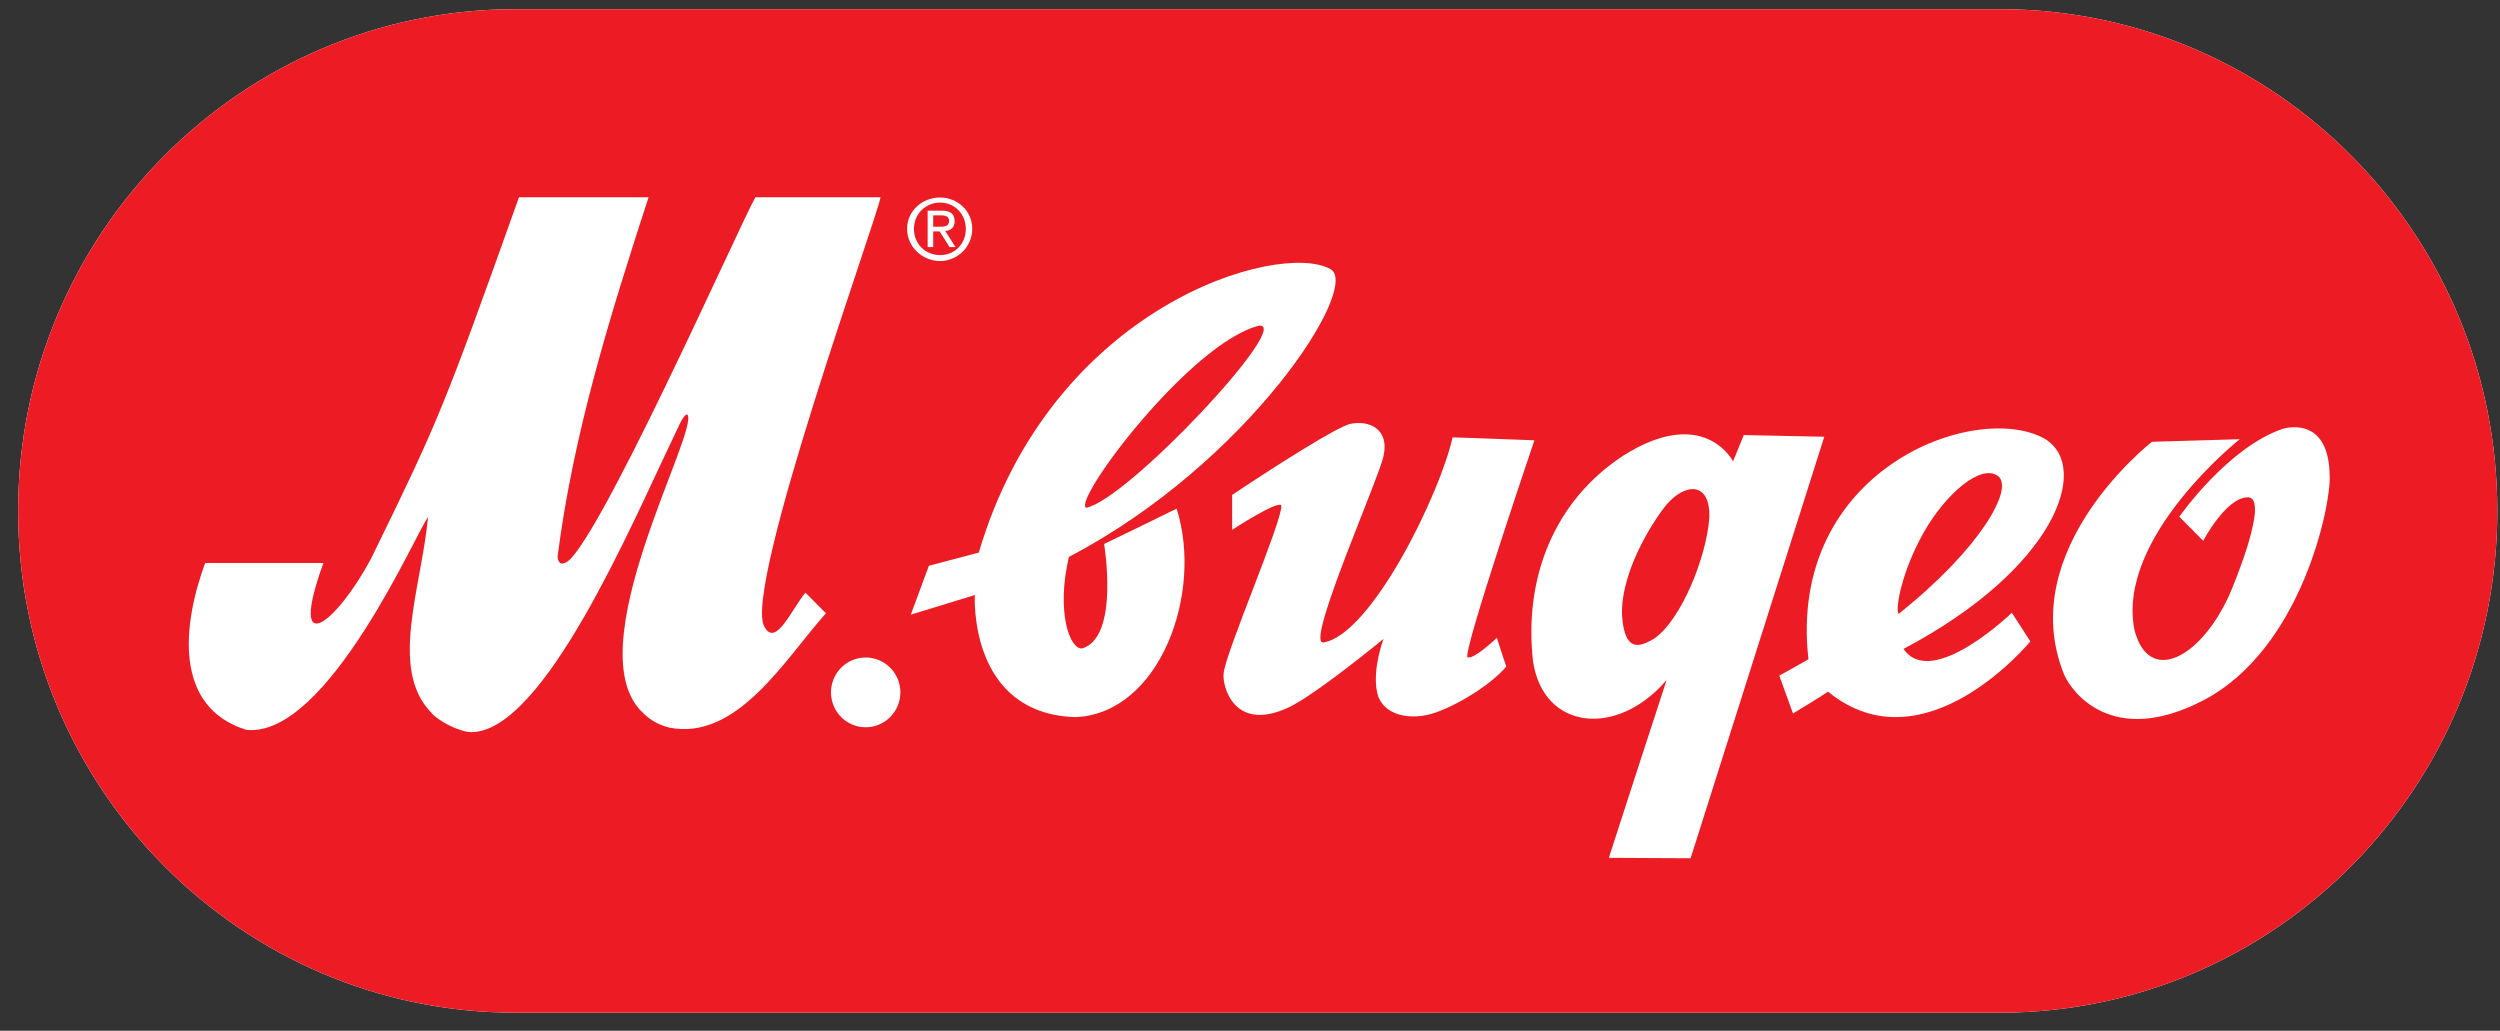
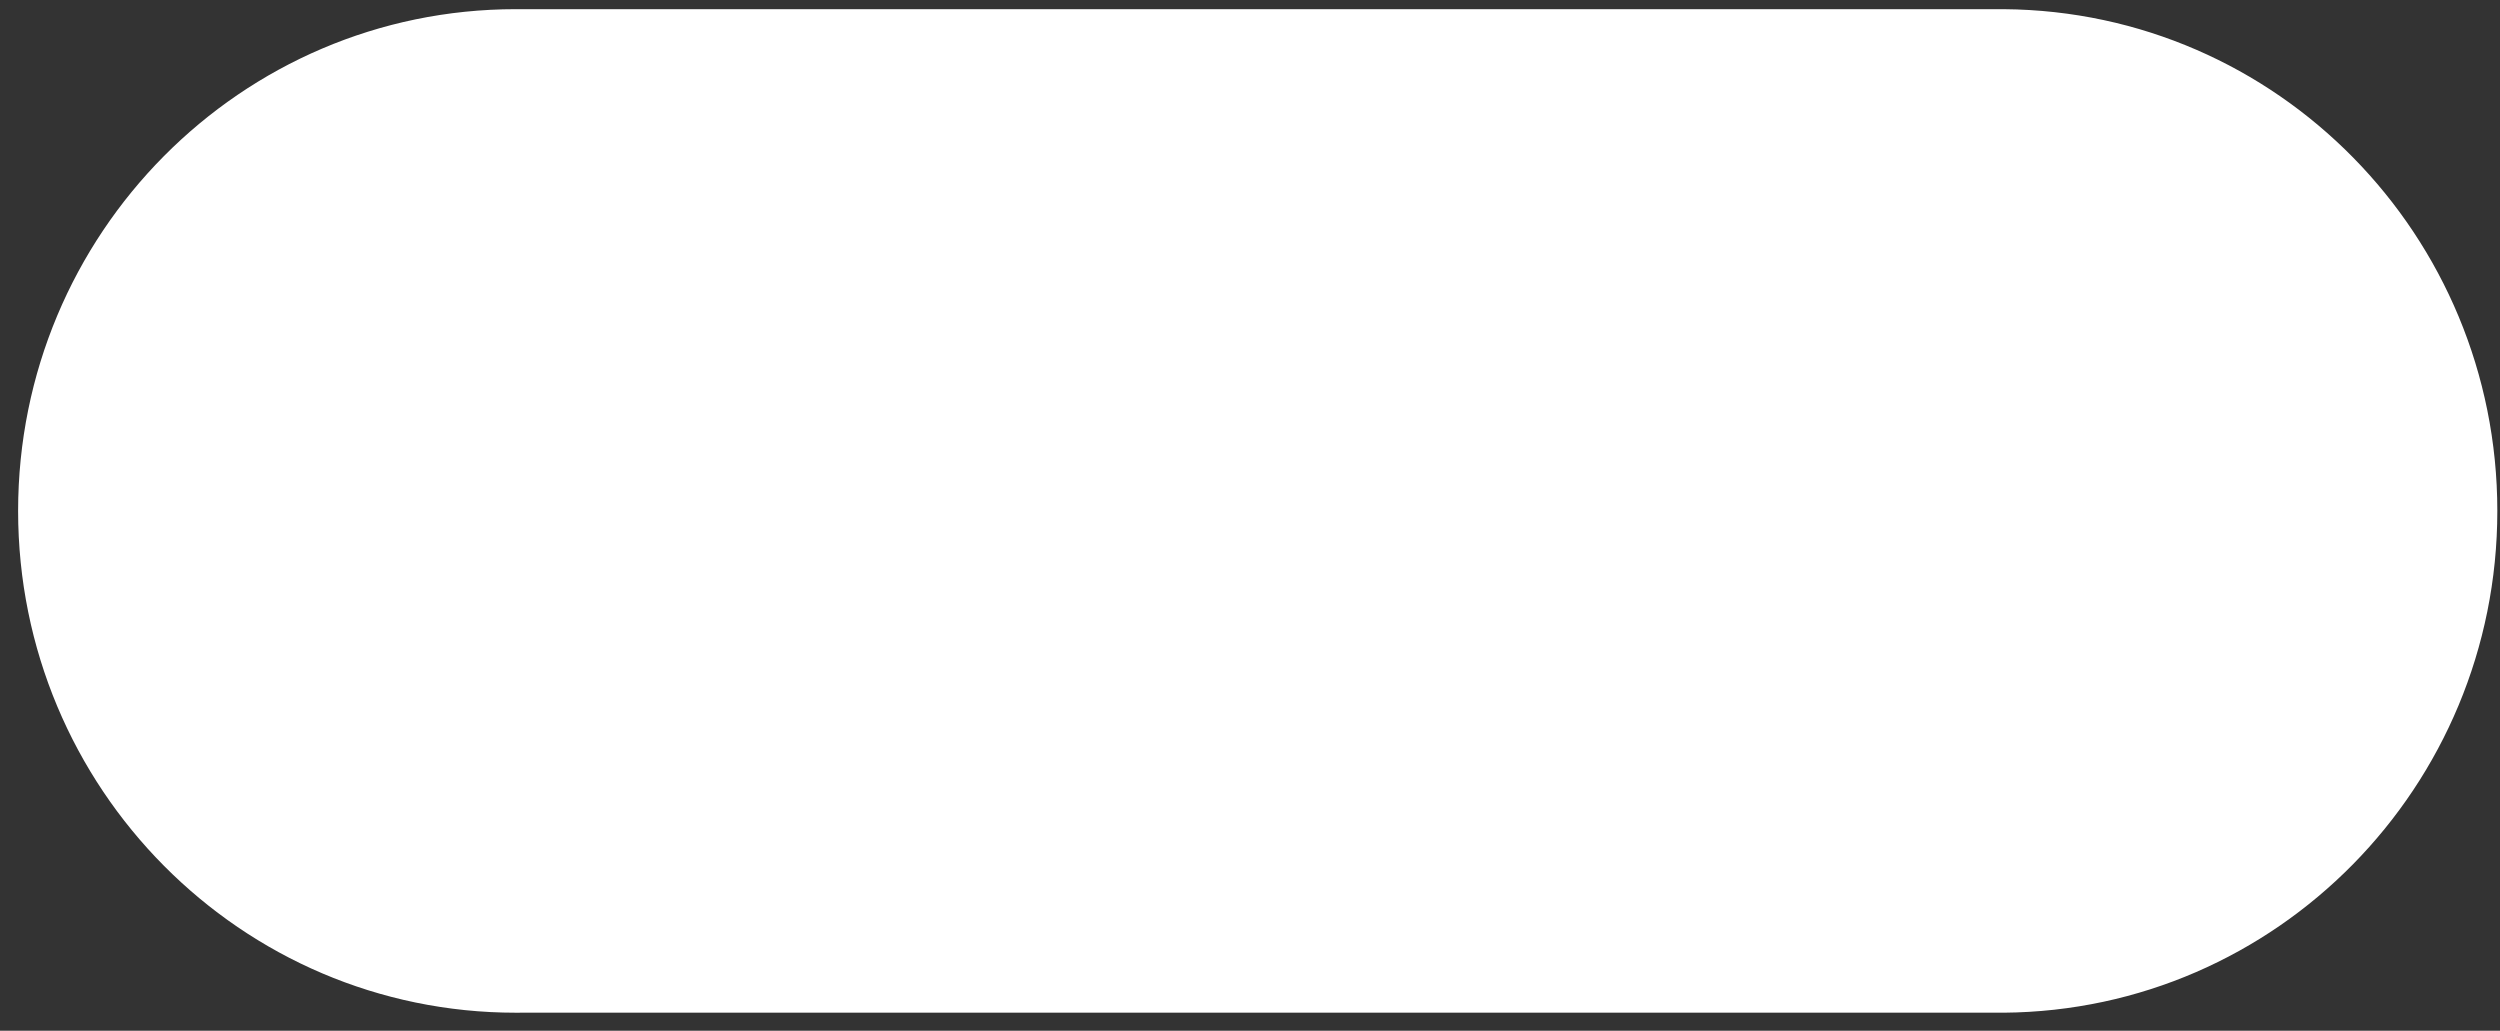
<svg xmlns="http://www.w3.org/2000/svg" width="114" height="47" viewBox="0 0 114 47" fill="none">
  <rect x="0" y="0" width="114" height="47" fill="#333333" stroke="none" />
  <path fill-rule="evenodd" clip-rule="evenodd" d="M23.711 46.179L23.524 46.18C10.988 46.18 0.826 35.936 0.826 23.299C0.826 10.662 10.988 0.418 23.524 0.418L23.728 0.419H91.385C103.835 0.52 113.878 10.725 113.878 23.299C113.878 35.873 103.817 46.078 91.368 46.179L23.711 46.179Z" fill="white" />
-   <path fill-rule="evenodd" clip-rule="evenodd" d="M23.711 46.179L23.524 46.18C10.988 46.18 0.826 35.936 0.826 23.299C0.826 10.662 10.988 0.418 23.524 0.418L23.728 0.419H91.385C103.835 0.52 113.878 10.725 113.878 23.299C113.878 35.873 103.817 46.078 91.368 46.179L23.711 46.179Z" fill="#ED1C24" />
-   <path d="M42.554 10.551H42.848L43.298 11.266H43.571L43.102 10.532C43.356 10.513 43.532 10.378 43.532 10.088C43.532 9.76 43.337 9.605 42.946 9.605H42.301V11.266H42.554L42.554 10.551ZM42.554 9.818H42.906C43.082 9.818 43.278 9.856 43.278 10.069C43.278 10.32 43.082 10.339 42.867 10.339H42.554L42.554 9.818Z" fill="white" />
  <path d="M42.868 11.903C43.65 11.903 44.334 11.265 44.334 10.435C44.334 9.605 43.65 9.006 42.868 9.006C42.067 9.006 41.363 9.605 41.363 10.435C41.363 11.265 42.067 11.903 42.868 11.903ZM42.868 9.238C43.532 9.238 44.041 9.759 44.041 10.435C44.041 11.13 43.532 11.632 42.868 11.632C42.203 11.632 41.676 11.13 41.676 10.435C41.676 9.759 42.203 9.238 42.868 9.238Z" fill="white" />
-   <path d="M41.057 31.572C41.057 32.451 40.348 33.163 39.474 33.163C38.6 33.163 37.893 32.451 37.893 31.572C37.893 30.694 38.6 29.982 39.474 29.982C40.348 29.982 41.057 30.694 41.057 31.572Z" fill="white" />
-   <path d="M60.671 12.272C58.339 10.965 47.962 13.919 44.632 25.198C44.24 25.306 42.356 25.799 42.356 25.799L41.533 28.028L44.453 27.133C44.453 27.133 44.133 32.54 49.029 32.701C52.874 32.557 54.885 27.061 53.654 23.194C53.419 23.319 50.347 24.805 50.347 24.805C50.347 24.805 51.059 29.049 49.35 29.568C48.796 29.639 48.147 27.94 48.742 25.395C56.911 21.126 62.089 13.072 60.671 12.272ZM57.414 14.85C58.98 14.708 51.45 22.764 49.527 23.157C48.904 22.8 54.298 15.62 57.414 14.85Z" fill="white" />
-   <path d="M56.186 22.567V24.16C56.186 24.16 58.269 22.799 58.429 23.05C58.482 23.766 55.849 29.819 55.795 30.731C55.741 31.286 56.257 33.381 58.695 32.289C59.889 31.77 63.089 29.133 63.089 29.133C63.089 29.133 62.574 30.479 62.792 31.554C63.009 32.63 64.337 32.914 65.534 32.468C66.731 32.022 68.099 31.107 68.687 30.391C68.598 30.157 68.259 29.084 68.259 29.084C68.259 29.084 67.187 30.102 66.922 29.969C66.657 29.835 69.969 20.078 69.969 20.078C69.969 20.078 66.573 19.946 66.235 19.946C65.675 22.509 62.505 29.012 60.317 29.299C59.568 29.245 62.969 21.618 63.095 20.758C63.344 19.63 62.505 19.111 61.509 19.344C60.459 19.702 56.186 22.567 56.186 22.567Z" fill="white" />
  <path d="M79.516 19.838C79.516 19.838 79.104 20.859 79.027 21.035C78.597 20.289 77.112 18.837 74.046 20.761C70.844 22.841 69.477 26.395 69.907 30.164C70.376 33.286 73.734 33.658 75.998 31.008C75.765 31.696 73.363 39.117 73.363 39.117L77.092 39.136L83.187 19.916L79.516 19.838ZM75.427 29.123C74.899 29.417 74.08 29.907 73.963 28.043C73.905 25.844 75.665 23.386 76.001 23.001C76.879 22 77.975 21.982 77.948 23.567C77.832 25.392 76.658 28.278 75.427 29.123Z" fill="white" />
-   <path d="M19.621 32.448C17.756 30.466 19.206 26.819 19.519 23.587C19.103 24.005 14.956 33.698 11.223 33.279C7.905 32.24 8.32 28.486 9.356 25.672H14.747C13.089 30.257 15.37 28.382 16.925 25.464C20.036 19.106 20.243 18.585 23.665 8.994C25.635 8.994 27.604 8.994 29.575 8.994C27.813 14.415 26.153 19.731 25.428 25.359C25.428 25.567 25.531 25.776 25.739 25.672C26.982 25.464 33.826 10.038 34.448 8.994C36.211 8.994 38.285 8.994 40.15 8.994C40.15 9.515 33.826 26.922 34.863 28.59C35.382 29.528 36.108 27.757 36.729 27.026L37.663 27.965C35.797 30.05 33.62 33.801 30.509 33.177C30.094 33.072 29.679 32.865 29.369 32.551C26.153 29.738 31.96 19.564 31.339 18.897C31.145 18.919 30.952 19.436 30.612 20.147C28.849 23.796 24.807 33.385 21.487 33.385C20.97 33.385 19.931 32.865 19.621 32.448Z" fill="white" />
+   <path d="M19.621 32.448C17.756 30.466 19.206 26.819 19.519 23.587C19.103 24.005 14.956 33.698 11.223 33.279C7.905 32.24 8.32 28.486 9.356 25.672H14.747C13.089 30.257 15.37 28.382 16.925 25.464C20.036 19.106 20.243 18.585 23.665 8.994C25.635 8.994 27.604 8.994 29.575 8.994C27.813 14.415 26.153 19.731 25.428 25.359C25.428 25.567 25.531 25.776 25.739 25.672C26.982 25.464 33.826 10.038 34.448 8.994C36.211 8.994 38.285 8.994 40.15 8.994C40.15 9.515 33.826 26.922 34.863 28.59C35.382 29.528 36.108 27.757 36.729 27.026L37.663 27.965C35.797 30.05 33.62 33.801 30.509 33.177C30.094 33.072 29.679 32.865 29.369 32.551C31.145 18.919 30.952 19.436 30.612 20.147C28.849 23.796 24.807 33.385 21.487 33.385C20.97 33.385 19.931 32.865 19.621 32.448Z" fill="white" />
  <path d="M86.8 29.59C93.713 25.938 95.373 21.305 93.244 20.009C90.099 18.242 81.489 21.403 82.465 30.062C82.034 30.316 81.135 30.808 81.135 30.808L81.761 32.535C81.761 32.535 83.03 31.77 83.358 31.541C87.757 35.127 92.584 29.248 92.584 29.248L91.74 27.941C91.74 27.941 88.087 31.474 86.8 29.59ZM87.717 24.289C88.713 22.522 90.316 21.148 91.096 21.698C91.877 22.247 90.295 25.035 86.571 27.997C86.422 27.739 86.721 26.056 87.717 24.289Z" fill="white" />
  <path d="M98.128 20.146L102.132 20.028C102.132 20.028 96.508 24.489 97.327 28.706C97.974 31.269 100.353 30.02 101.663 27.116C101.915 26.546 103.498 22.678 102.502 22.678C101.506 22.678 100.466 24.661 100.466 24.661L99.376 23.562C99.376 23.562 101.583 20.401 104.096 19.554C104.396 19.459 106.211 19.086 106.231 21.697C106.311 22.914 105.003 29.59 100.453 31.945C96.279 34.103 94.447 31.519 94.117 30.747C91.831 25.041 98.128 20.146 98.128 20.146Z" fill="white" />
</svg>